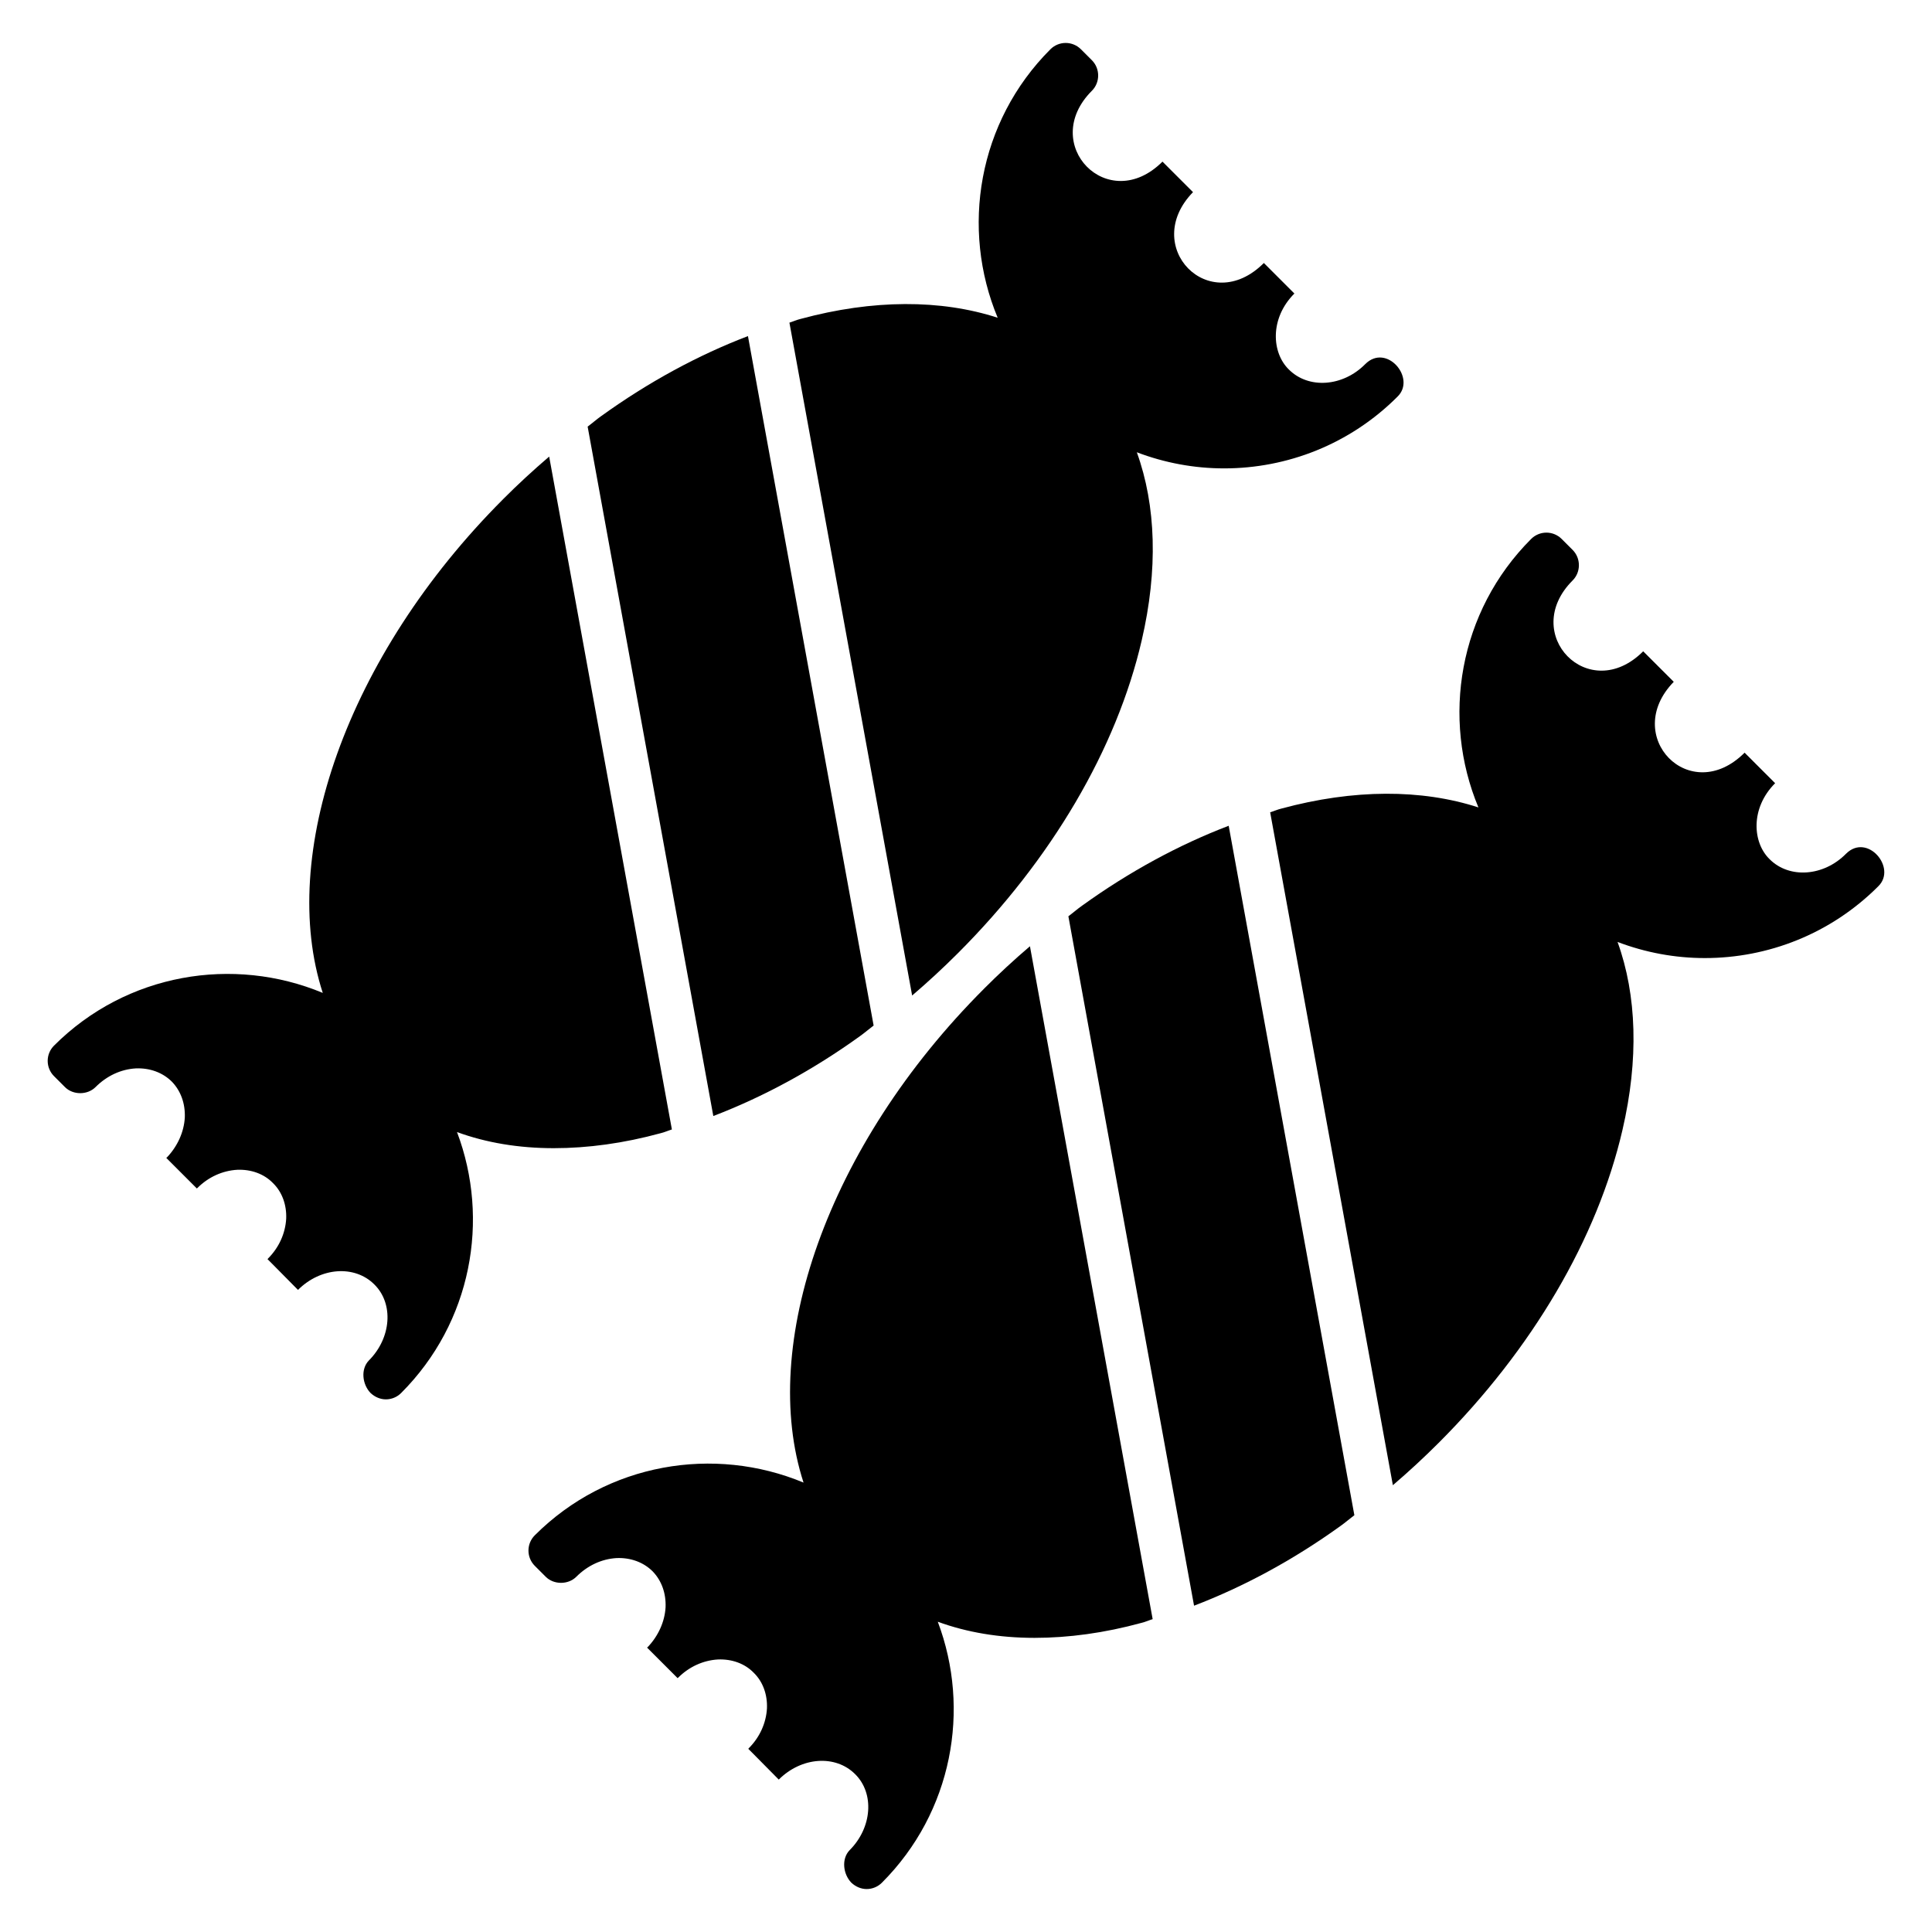
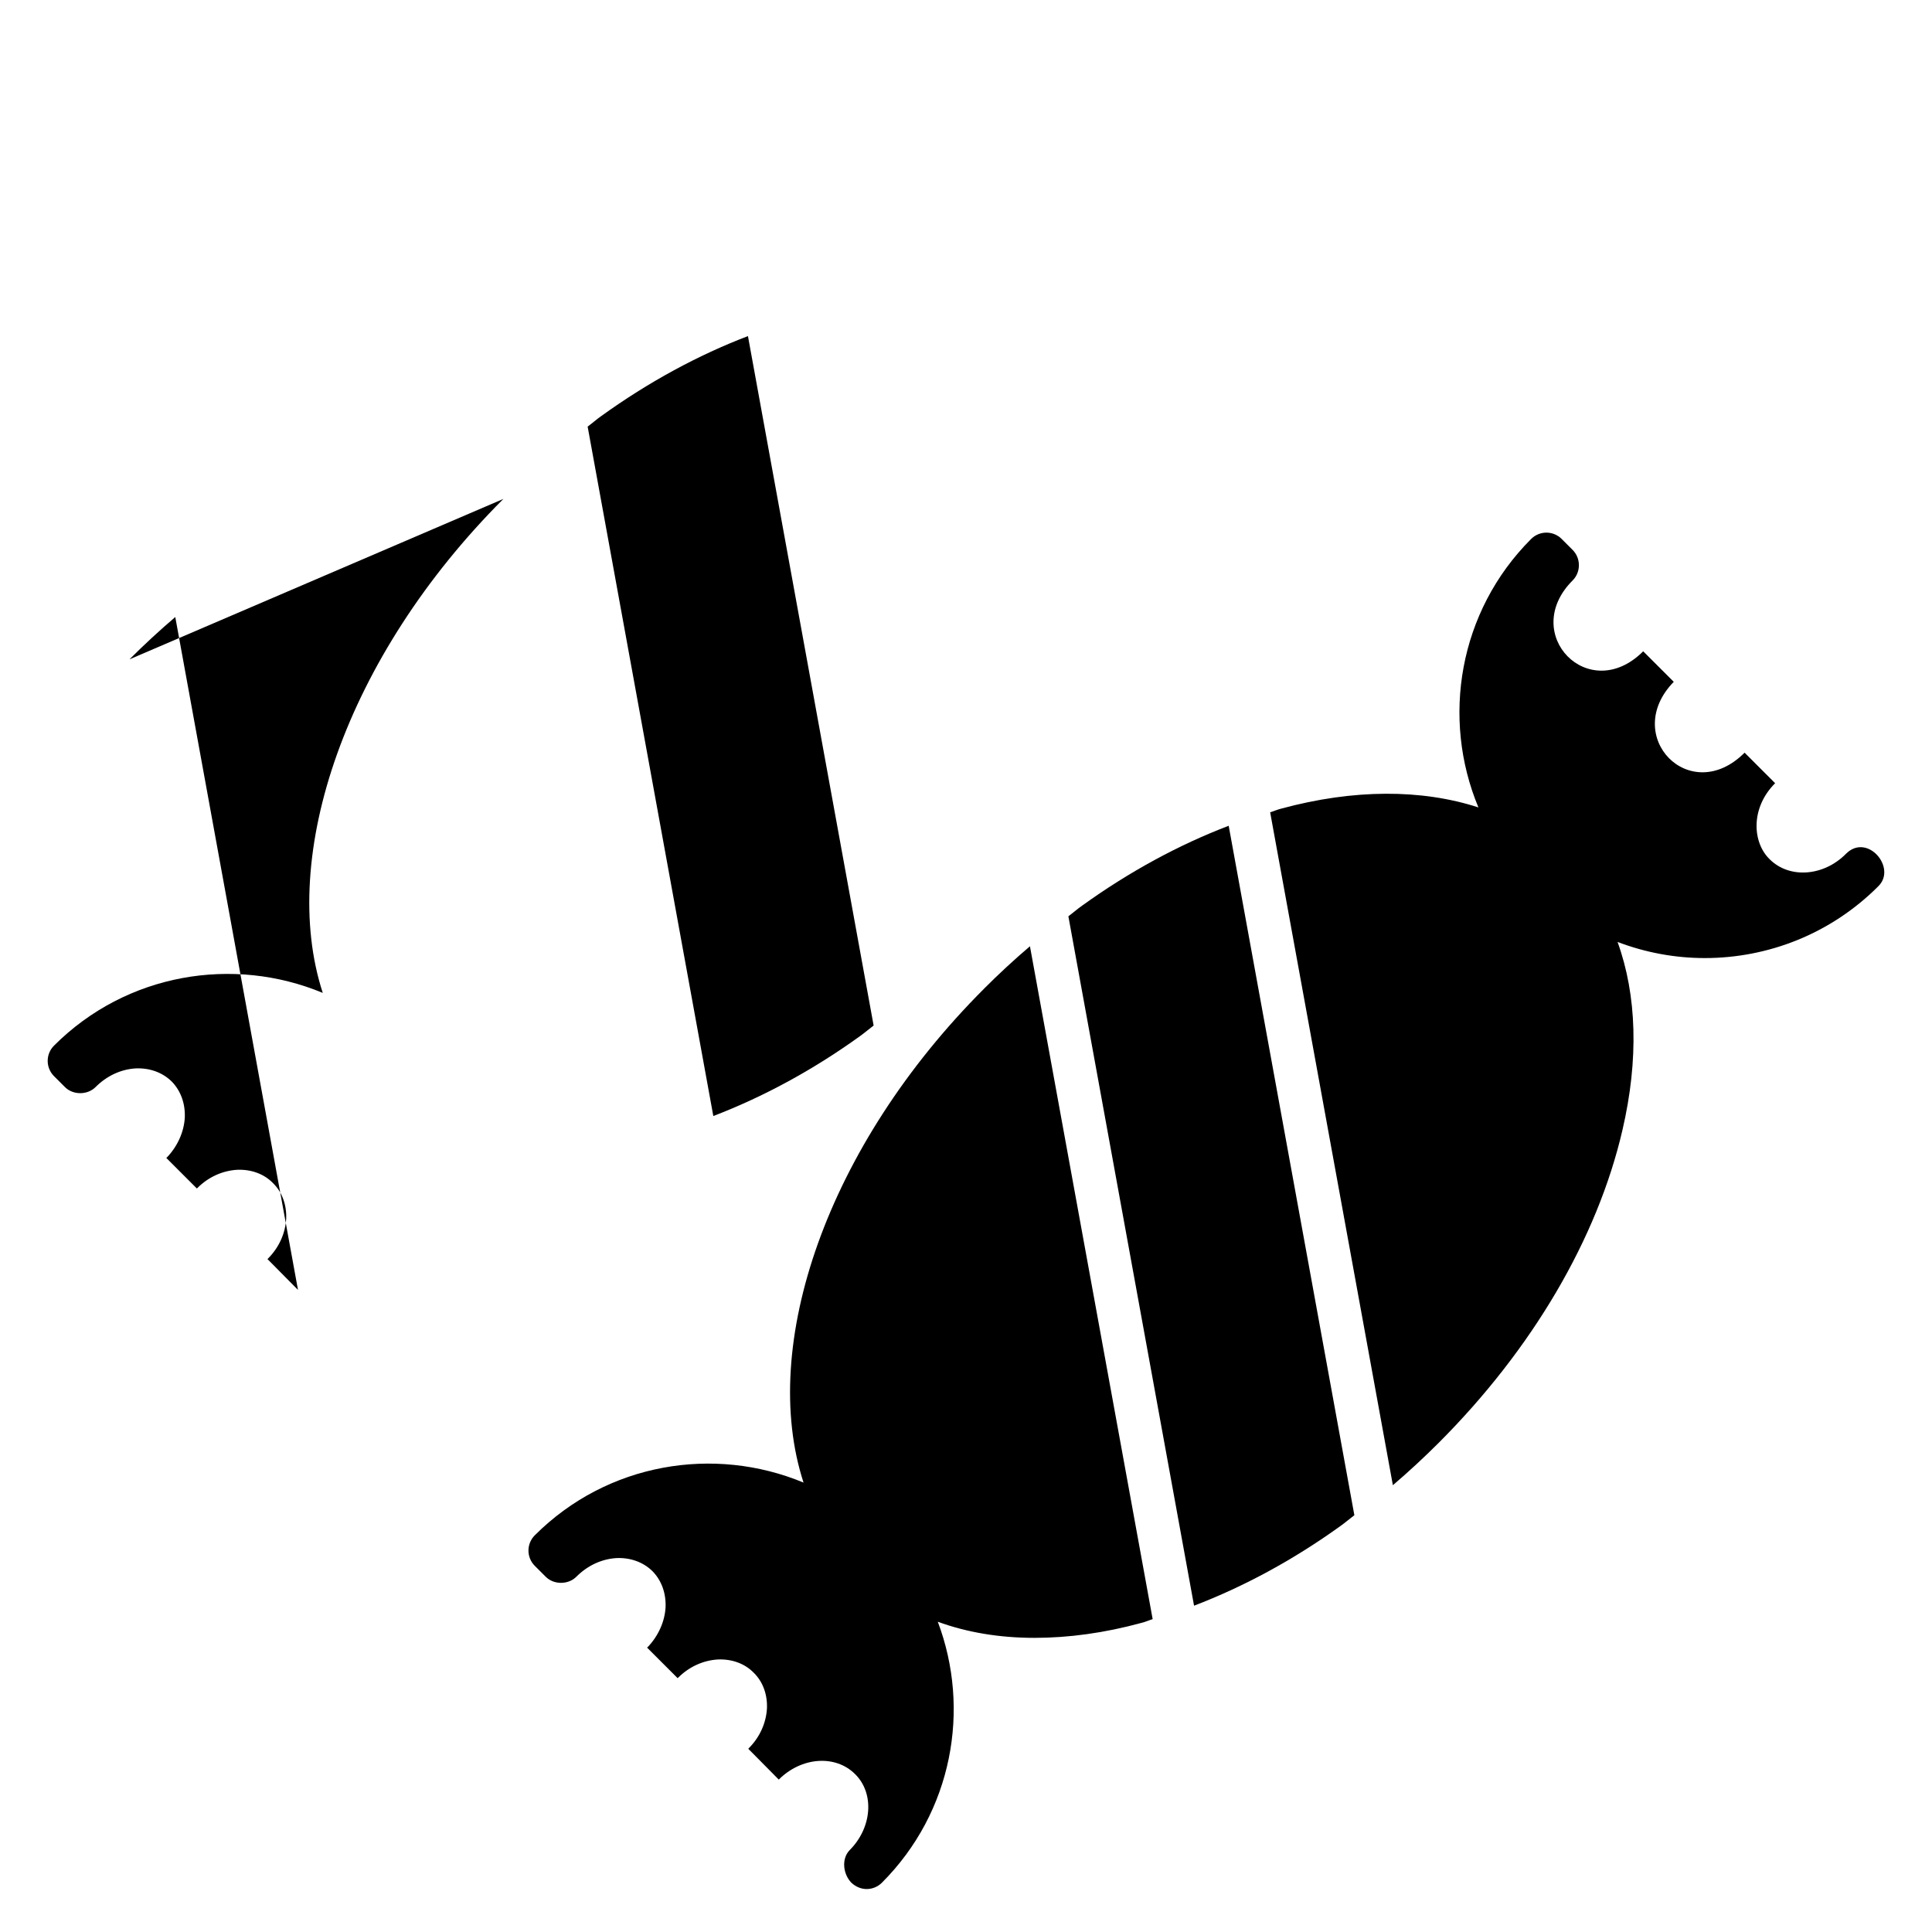
<svg xmlns="http://www.w3.org/2000/svg" fill="#000000" width="800px" height="800px" version="1.1" viewBox="144 144 512 512">
  <g>
    <path d="m430.76 384.01c-1.242 0.879-2.402 1.906-3.629 2.816l33.305 182.7c13.133-5.016 26.375-12.16 38.867-21.168 1.238-0.879 2.394-1.898 3.617-2.809l-33.305-182.71c-13.148 5.016-26.355 12.164-38.855 21.176z" />
    <path d="m641.75 378.89c-12.672 12.672-29.312 19.008-45.953 19.008-7.863 0-15.727-1.449-23.129-4.273 5.113 14.121 5.648 31.145 1.297 49.848-6.641 28.703-23.895 58.09-48.703 82.898-3.894 3.894-7.938 7.633-12.137 11.223l-32.52-178.32c0.992-0.305 1.984-0.762 2.977-0.992 19.16-5.191 37.176-5.191 52.215-0.305-9.848-23.586-5.266-51.906 13.969-71.145 1.07-1.07 2.519-1.68 4.047-1.68s2.977 0.609 4.047 1.68l2.902 2.902c2.215 2.215 2.215 5.879 0 8.09-14.148 14.148 4.305 33.176 18.703 18.777l8.094 8.09c-13.98 14.348 4.285 33.27 18.777 18.777l8.09 8.09c-6.594 6.594-6.027 15.719-1.449 20.152 5.191 5.191 14.273 4.582 20.23-1.449 5.641-5.644 13.582 3.754 8.543 8.625z" />
    <path d="m404.81 405.99c-41.754 41.754-59.695 94.578-47.863 130.91-23.664-9.848-51.984-5.266-71.219 13.969-1.07 1.07-1.68 2.519-1.68 4.047s0.609 2.977 1.68 4.047l2.902 2.902c2.137 2.137 5.953 2.137 8.09 0 2.977-2.977 6.719-4.734 10.688-4.961 3.664-0.152 7.098 1.07 9.543 3.512 2.367 2.441 3.586 5.801 3.434 9.543-0.23 3.816-1.91 7.559-4.734 10.535-0.074 0-0.152 0.078-0.152 0.152l8.09 8.09c0.078-0.078 0.078-0.152 0.152-0.152 2.902-2.902 6.641-4.582 10.535-4.809 3.664-0.152 7.102 1.07 9.465 3.512 2.441 2.367 3.664 5.801 3.512 9.465-0.23 3.894-1.91 7.633-4.809 10.535 0 0.078-0.078 0.078-0.152 0.152l0.992 0.992 7.098 7.176c6.031-6.031 15.039-6.641 20.23-1.449 5.191 5.113 4.504 14.199-1.449 20.152-2.215 2.289-1.754 6.336 0.457 8.625 1.145 1.07 2.594 1.68 4.047 1.68 1.527 0 2.977-0.609 4.047-1.68 18.703-18.703 23.586-45.953 14.809-69.16 7.711 2.824 16.336 4.273 25.648 4.273 9.008 0 18.551-1.297 28.32-3.969 0.992-0.23 1.984-0.688 2.977-0.992l-32.52-178.32c-4.199 3.578-8.246 7.32-12.137 11.215z" />
    <path d="m303.36 254.24c-1.242 0.879-2.402 1.906-3.629 2.816l33.305 182.7c13.133-5.016 26.375-12.16 38.867-21.168 1.238-0.879 2.394-1.898 3.617-2.809l-33.305-182.71c-13.148 5.019-26.355 12.164-38.855 21.176z" />
-     <path d="m514.35 249.12c-12.672 12.672-29.312 19.008-45.953 19.008-7.863 0-15.727-1.449-23.129-4.273 5.113 14.121 5.648 31.145 1.297 49.848-6.641 28.703-23.895 58.09-48.703 82.898-3.894 3.894-7.938 7.633-12.137 11.223l-32.52-178.32c0.992-0.305 1.984-0.762 2.977-0.992 19.16-5.191 37.176-5.191 52.215-0.305-9.848-23.586-5.266-51.906 13.969-71.145 1.07-1.07 2.519-1.68 4.047-1.68s2.977 0.609 4.047 1.68l2.902 2.902c2.215 2.215 2.215 5.879 0 8.09-14.148 14.148 4.305 33.176 18.703 18.777l8.094 8.09c-13.98 14.348 4.285 33.27 18.777 18.777l8.09 8.09c-6.594 6.594-6.027 15.719-1.449 20.152 5.191 5.191 14.273 4.582 20.23-1.449 5.641-5.644 13.582 3.754 8.543 8.625z" />
-     <path d="m277.4 276.22c-41.754 41.754-59.695 94.578-47.863 130.91-23.664-9.848-51.984-5.266-71.219 13.969-1.07 1.07-1.68 2.519-1.68 4.047s0.609 2.977 1.68 4.047l2.902 2.902c2.137 2.137 5.953 2.137 8.09 0 2.977-2.977 6.719-4.734 10.688-4.961 3.664-0.152 7.098 1.07 9.543 3.512 2.367 2.441 3.586 5.801 3.434 9.543-0.23 3.816-1.91 7.559-4.734 10.535-0.074 0-0.152 0.078-0.152 0.152l8.09 8.09c0.078-0.078 0.078-0.152 0.152-0.152 2.902-2.902 6.641-4.582 10.535-4.809 3.664-0.152 7.102 1.07 9.465 3.512 2.441 2.367 3.664 5.801 3.512 9.465-0.23 3.894-1.91 7.633-4.809 10.535 0 0.078-0.078 0.078-0.152 0.152l0.992 0.992 7.098 7.176c6.031-6.031 15.039-6.641 20.23-1.449 5.191 5.113 4.504 14.199-1.449 20.152-2.215 2.289-1.754 6.336 0.457 8.625 1.145 1.07 2.594 1.68 4.047 1.68 1.527 0 2.977-0.609 4.047-1.68 18.703-18.703 23.586-45.953 14.809-69.16 7.711 2.824 16.336 4.273 25.648 4.273 9.008 0 18.551-1.297 28.32-3.969 0.992-0.23 1.984-0.688 2.977-0.992l-32.52-178.32c-4.195 3.582-8.242 7.32-12.137 11.215z" />
+     <path d="m277.4 276.22c-41.754 41.754-59.695 94.578-47.863 130.91-23.664-9.848-51.984-5.266-71.219 13.969-1.07 1.07-1.68 2.519-1.68 4.047s0.609 2.977 1.68 4.047l2.902 2.902c2.137 2.137 5.953 2.137 8.09 0 2.977-2.977 6.719-4.734 10.688-4.961 3.664-0.152 7.098 1.07 9.543 3.512 2.367 2.441 3.586 5.801 3.434 9.543-0.23 3.816-1.91 7.559-4.734 10.535-0.074 0-0.152 0.078-0.152 0.152l8.09 8.09c0.078-0.078 0.078-0.152 0.152-0.152 2.902-2.902 6.641-4.582 10.535-4.809 3.664-0.152 7.102 1.07 9.465 3.512 2.441 2.367 3.664 5.801 3.512 9.465-0.23 3.894-1.91 7.633-4.809 10.535 0 0.078-0.078 0.078-0.152 0.152l0.992 0.992 7.098 7.176l-32.52-178.32c-4.195 3.582-8.242 7.32-12.137 11.215z" />
  </g>
</svg>